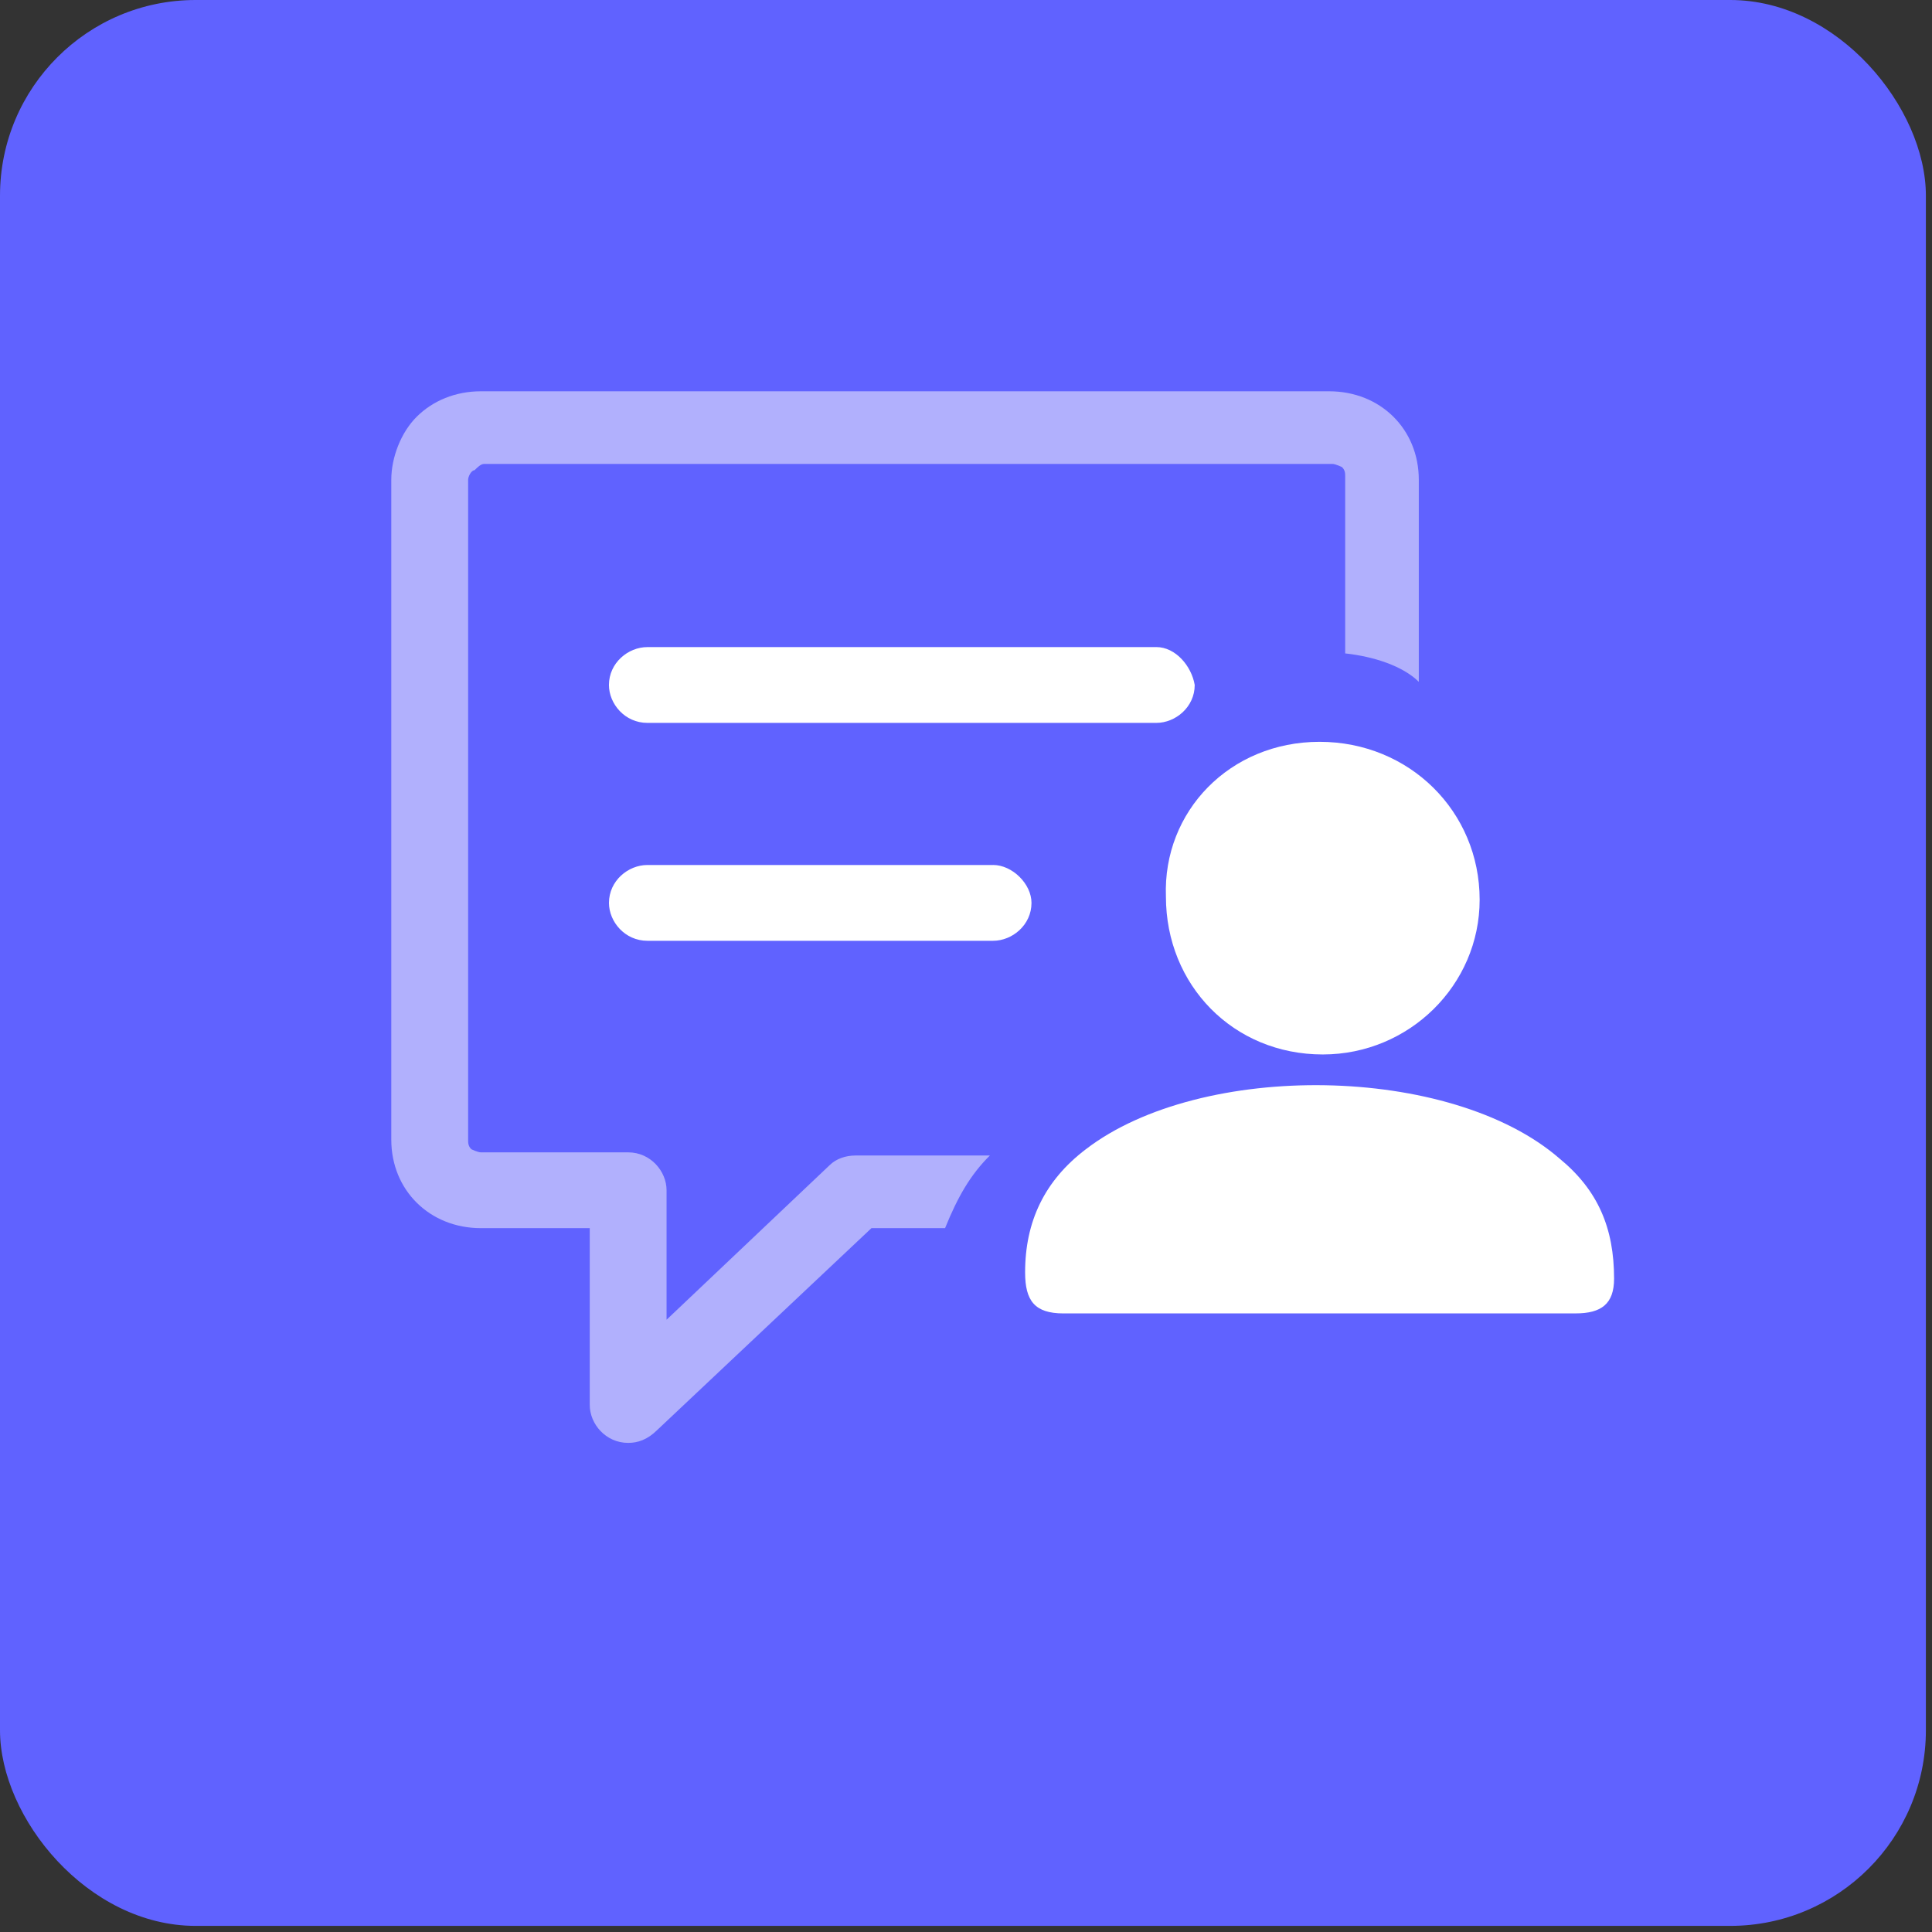
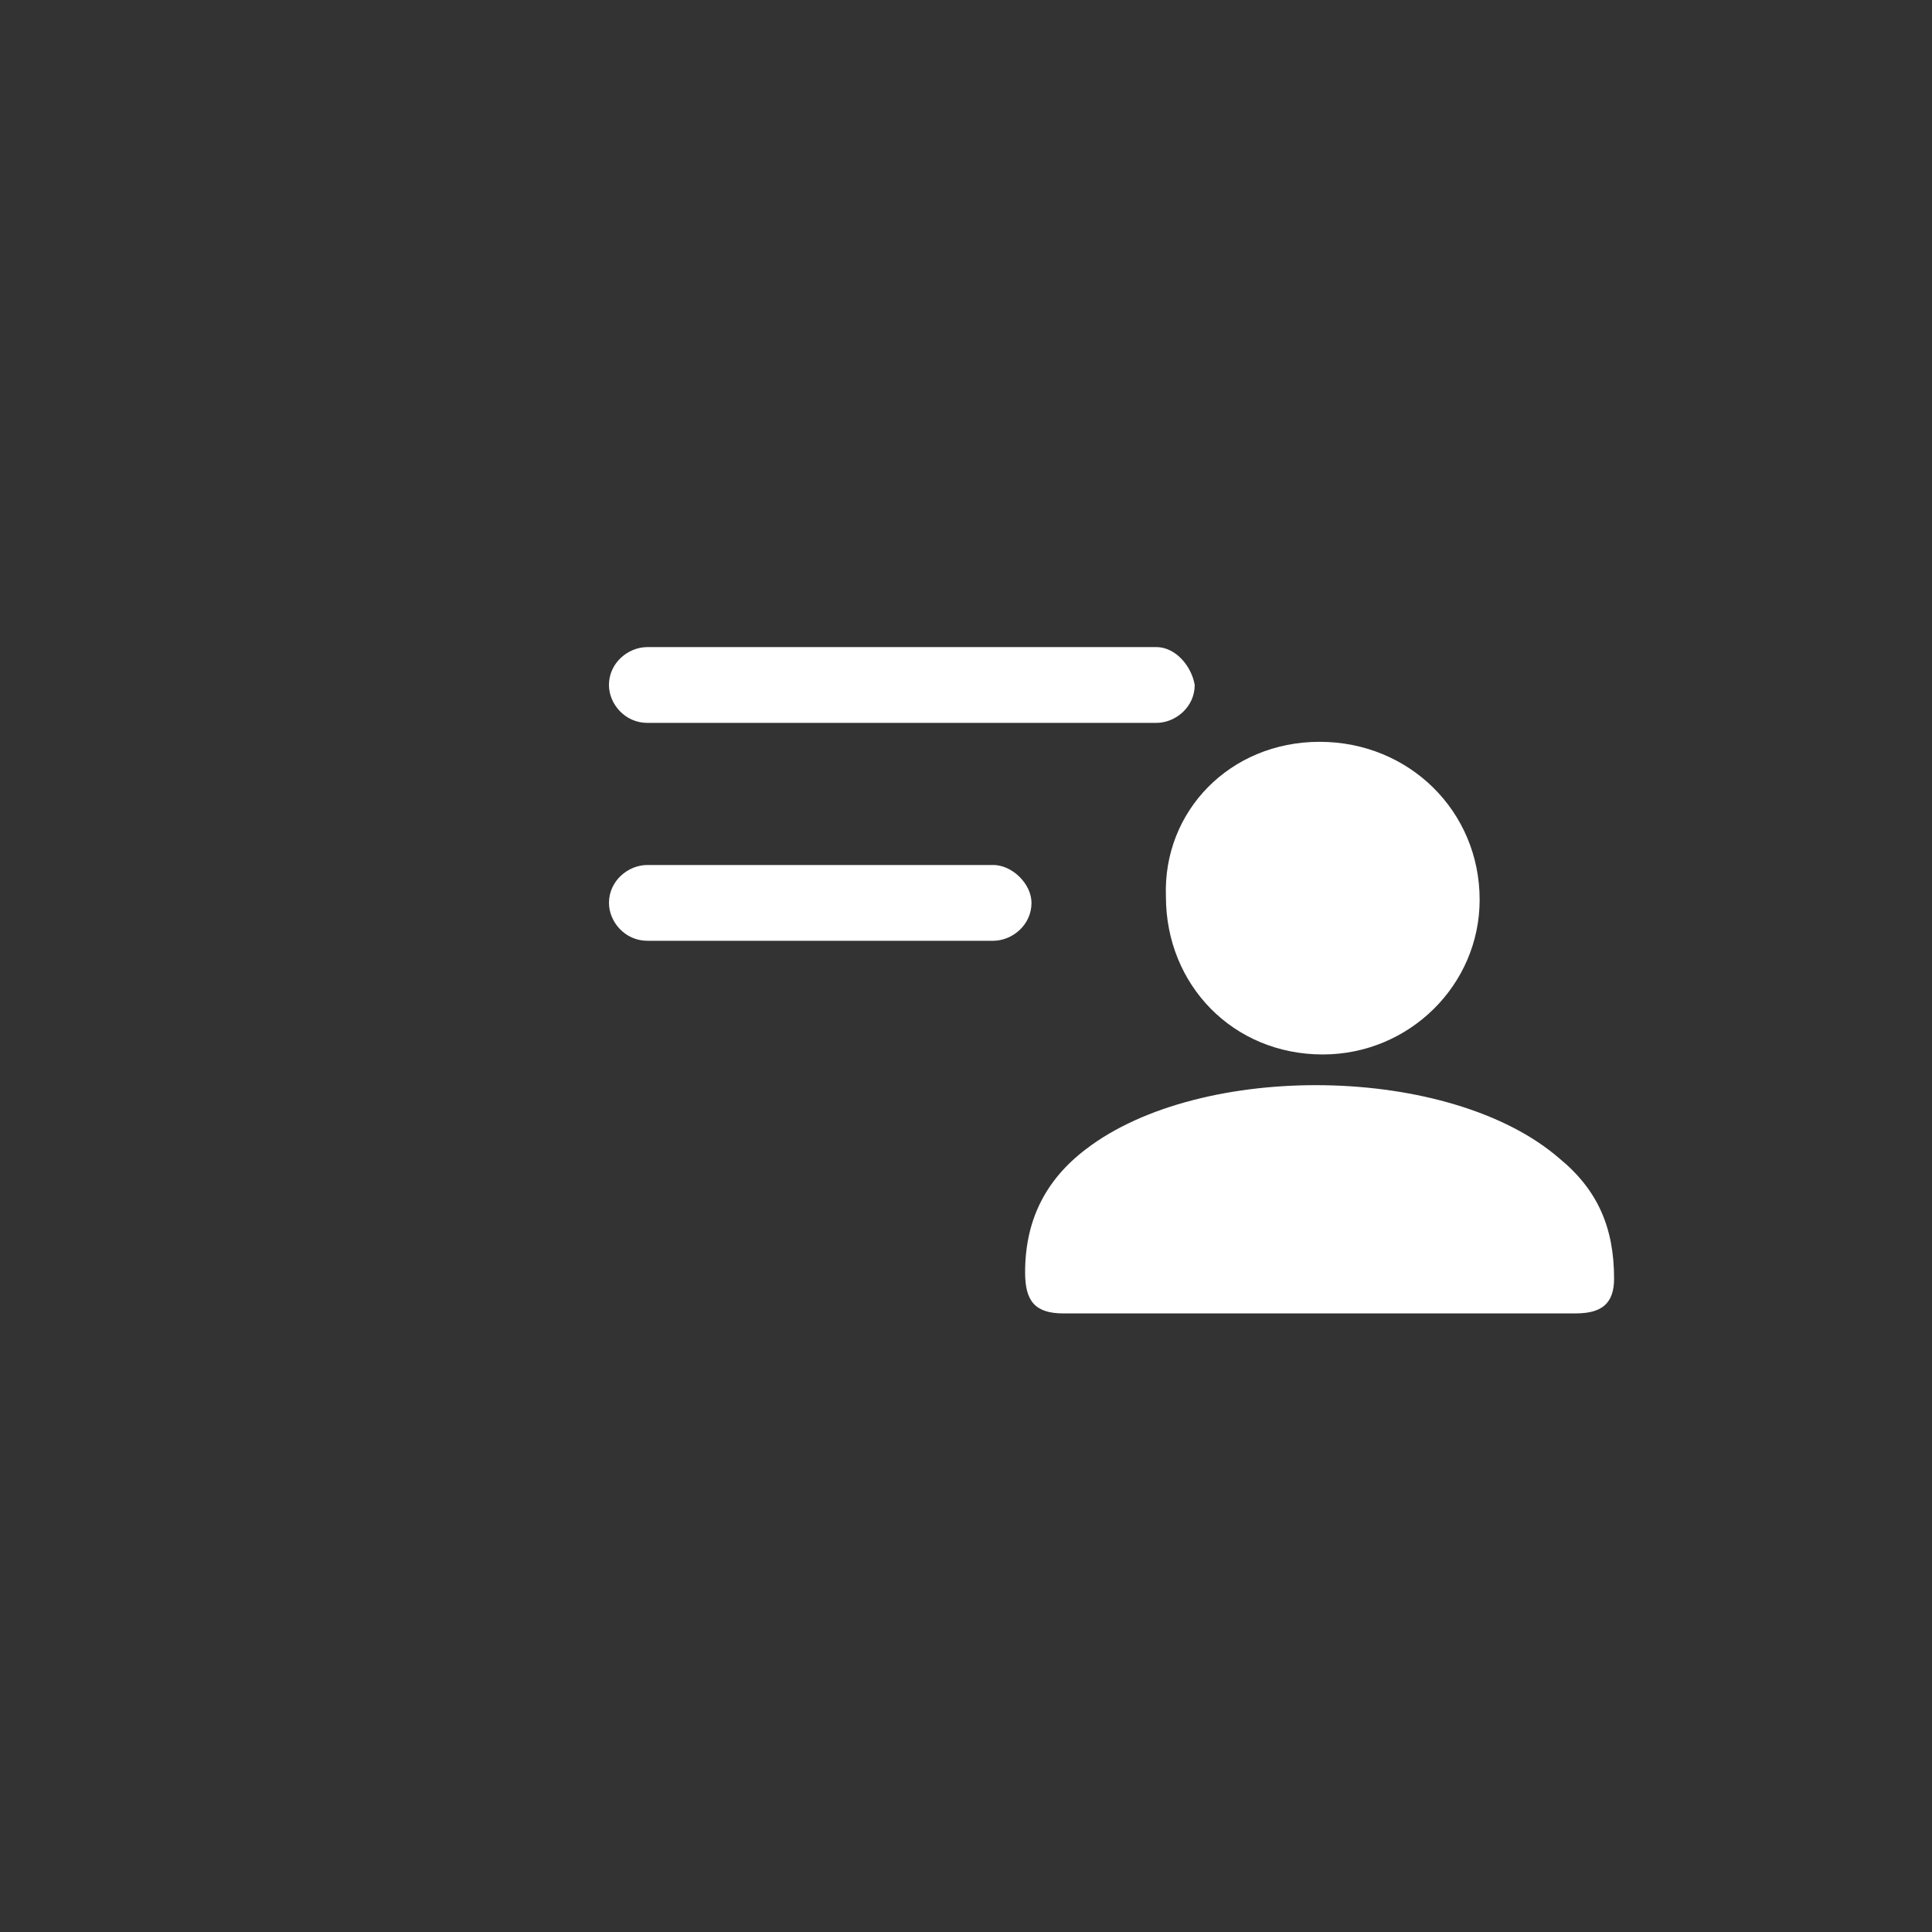
<svg xmlns="http://www.w3.org/2000/svg" width="79" height="79" fill="none">
  <rect width="100%" height="100%" fill="#333333" stroke="none" />
-   <rect width="78.75" height="78.75" rx="8" fill="#6062FF" />
  <path d="M53.827 53.706h-10.34c-1.178 0-1.57-.517-1.57-1.679 0-2.066.785-3.745 2.486-5.036 4.712-3.616 14.922-3.486 19.372.387C65.345 48.67 66 50.22 66 52.285c0 1.033-.524 1.42-1.57 1.42H53.826zm.131-23.373c3.665 0 6.545 2.841 6.545 6.457 0 3.486-2.88 6.327-6.414 6.327-3.665 0-6.414-2.84-6.414-6.456-.13-3.487 2.618-6.328 6.283-6.328z" fill="#fff" />
-   <path d="M33.932 47.637l-6.676 6.327V48.67c0-.775-.654-1.55-1.57-1.55h-6.021c-.131 0-.393-.129-.393-.129-.13-.13-.13-.258-.13-.387V19.616c0-.13.13-.388.261-.388.131-.129.262-.258.393-.258h34.686c.13 0 .392.13.392.13.131.128.131.257.131.386v7.232c1.178.129 2.356.516 3.01 1.162v-8.264c0-1.033-.392-1.937-1.046-2.583C56.314 16.387 55.398 16 54.35 16H19.665c-1.047 0-1.963.387-2.618 1.033-.654.646-1.047 1.679-1.047 2.583v26.988c0 1.033.393 1.937 1.047 2.582.655.646 1.57 1.033 2.618 1.033h4.45v7.231c0 .775.655 1.55 1.57 1.55.393 0 .786-.13 1.179-.517l8.77-8.264h3.01c.523-1.291 1.047-2.195 1.832-2.97H34.98c-.393 0-.785.13-1.047.388z" fill="#B1B0FD" />
  <path d="M40.607 35.37H26.471c-.785 0-1.57.645-1.57 1.549 0 .775.654 1.55 1.57 1.55h14.136c.786 0 1.571-.646 1.571-1.55 0-.775-.785-1.55-1.57-1.55zm6.676-8.91H26.47c-.785 0-1.57.645-1.57 1.549 0 .775.654 1.55 1.57 1.55h20.812c.785 0 1.57-.646 1.57-1.55-.13-.775-.785-1.55-1.57-1.55z" fill="#fff" />
</svg>